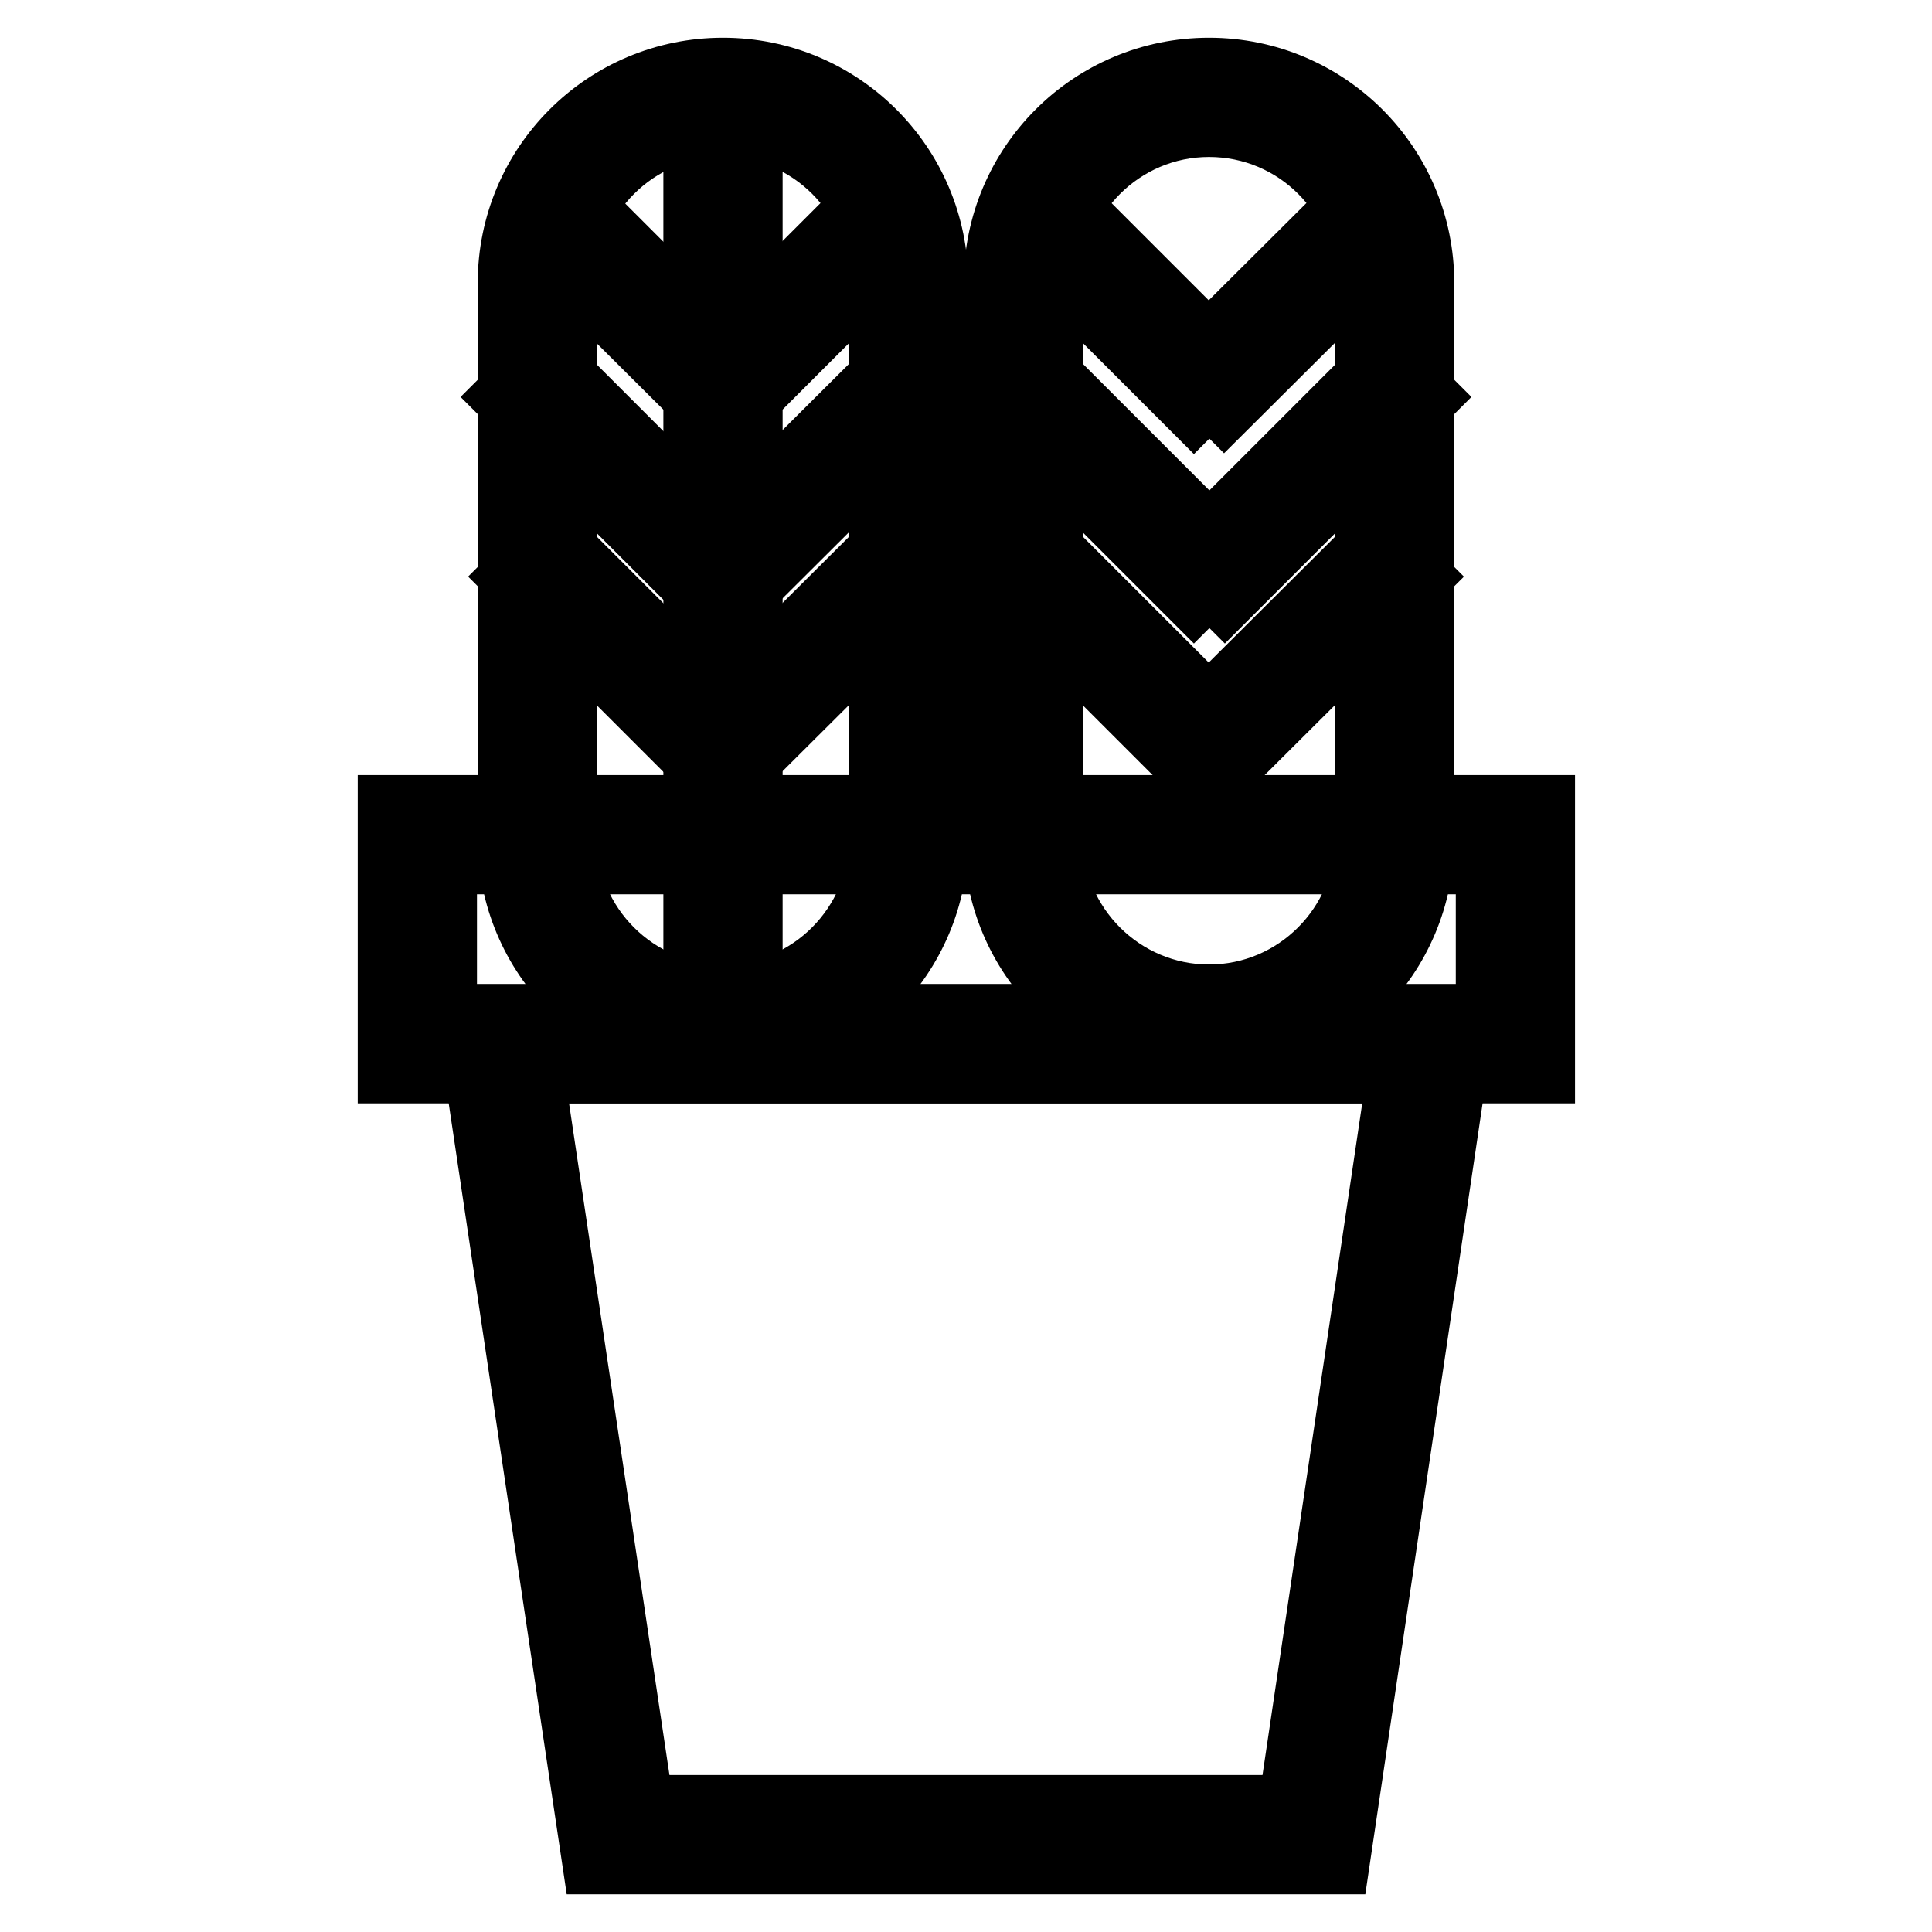
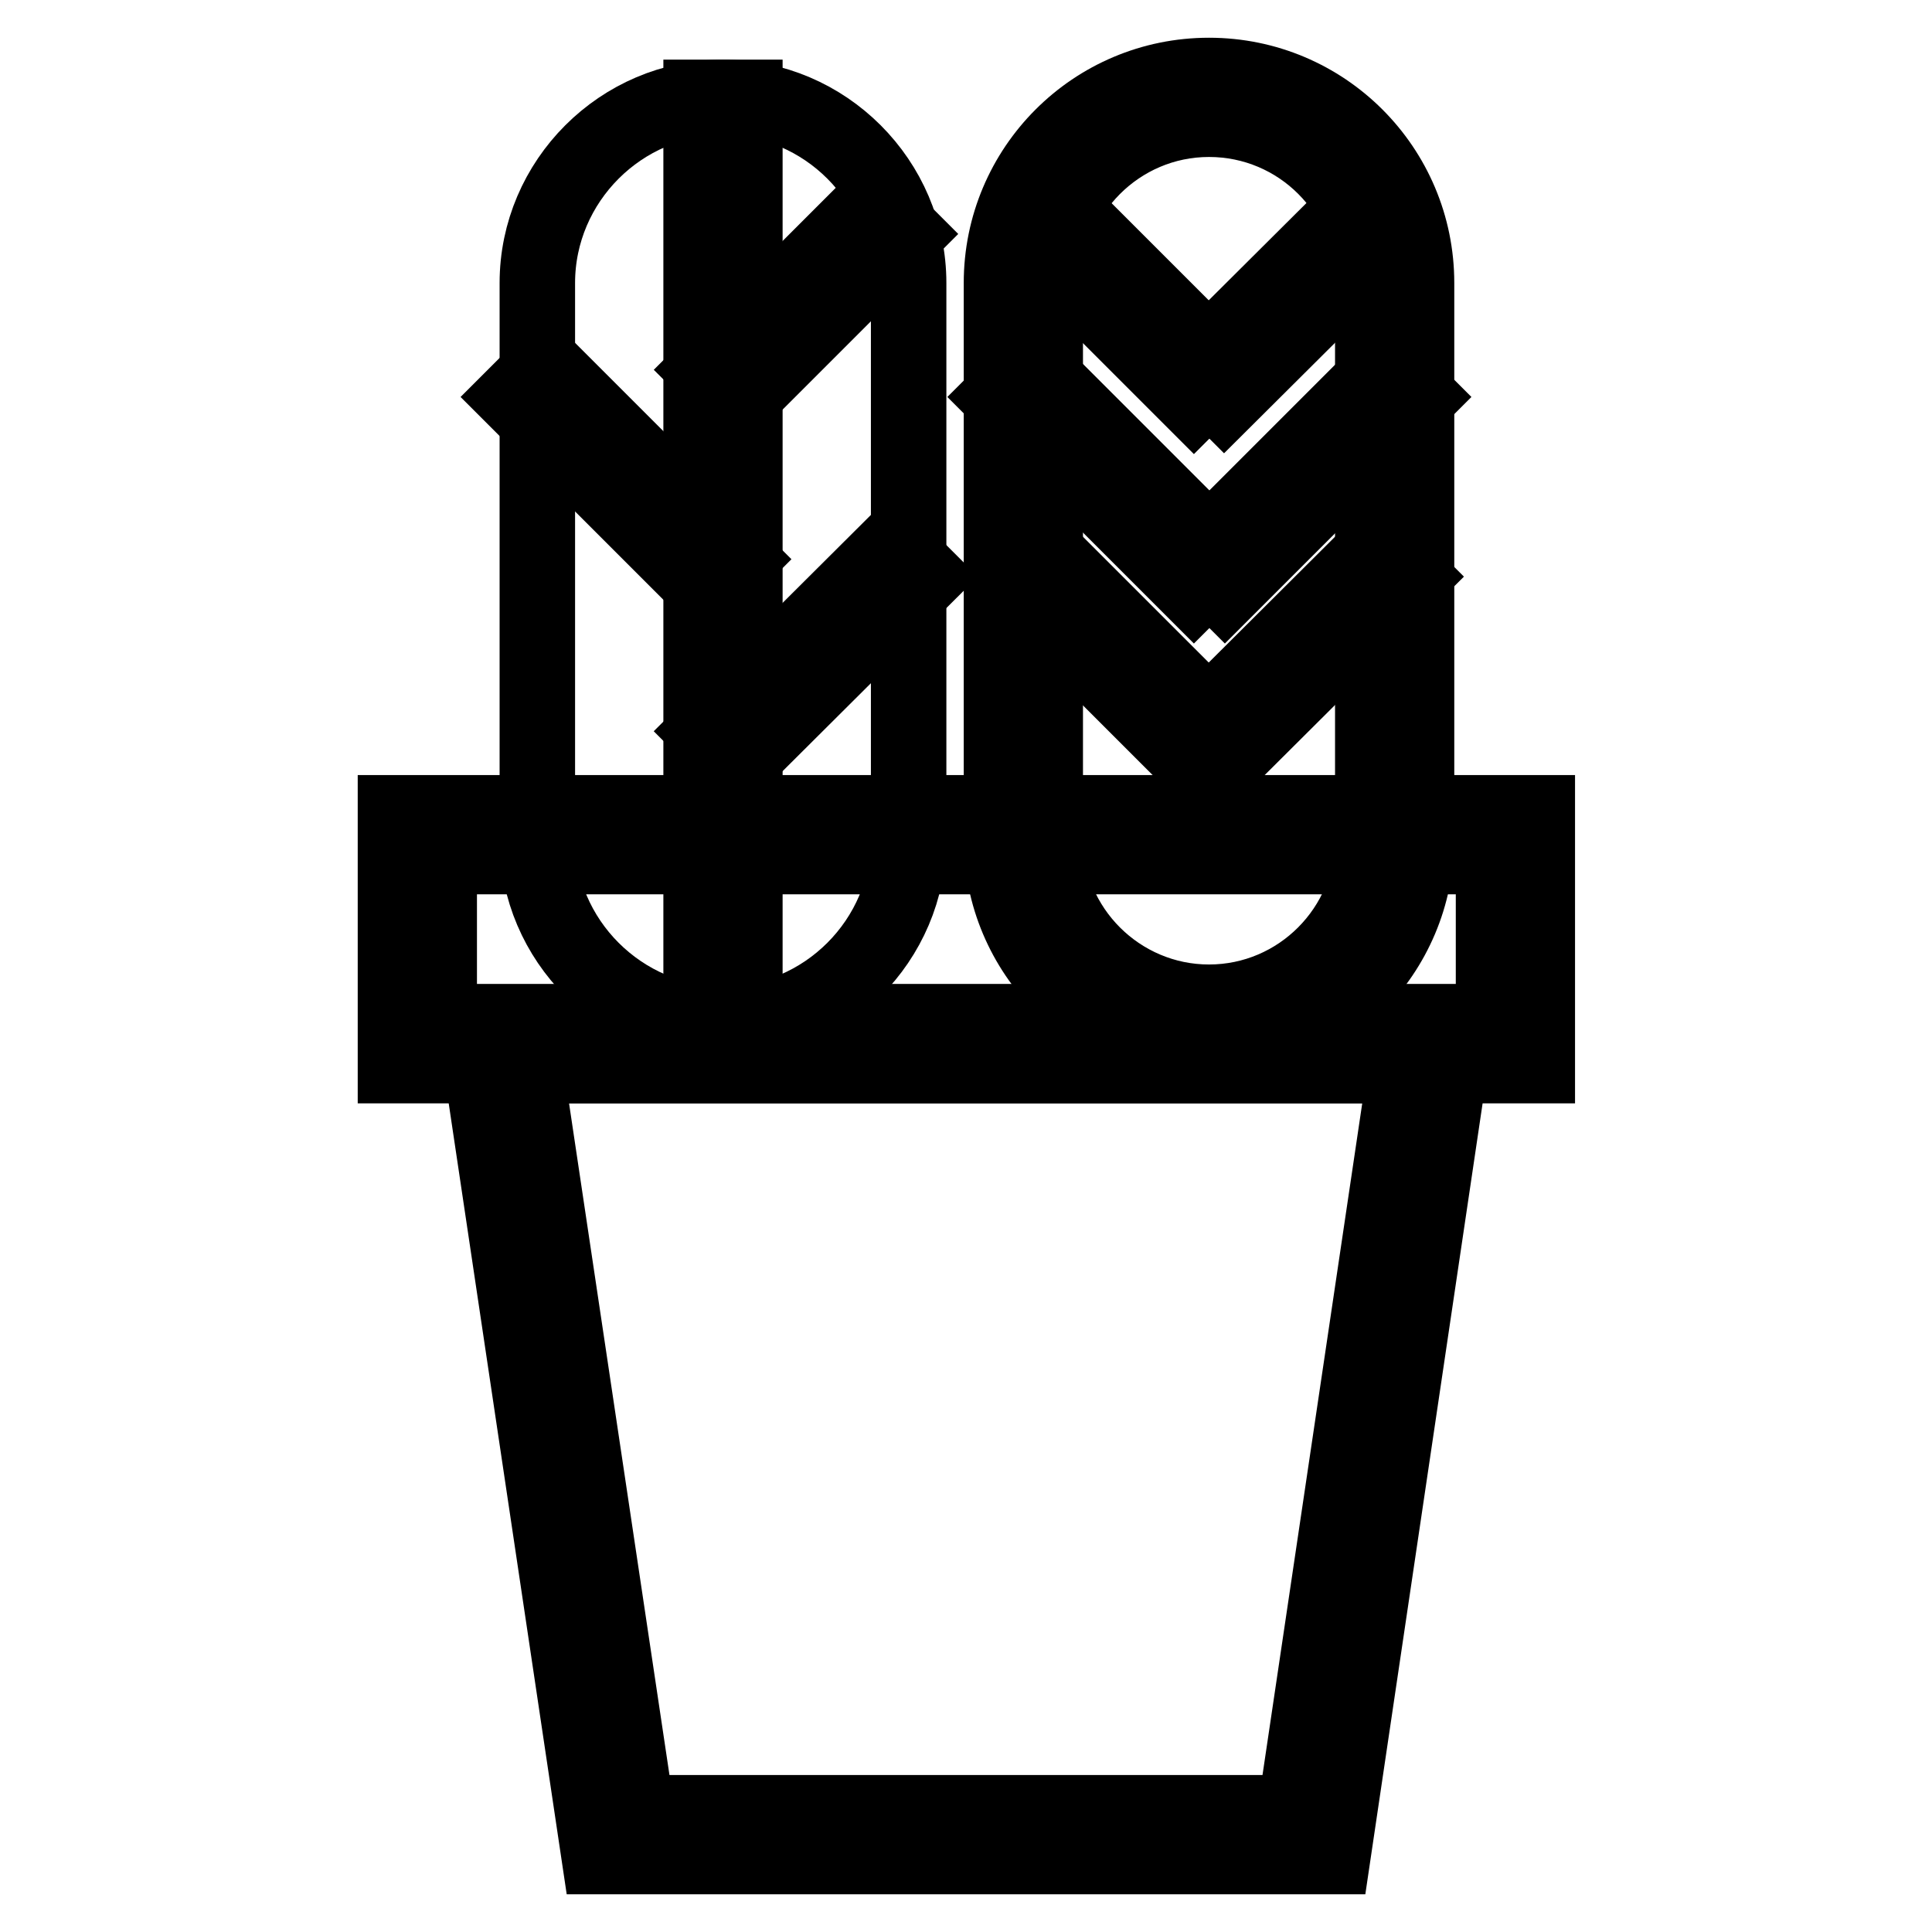
<svg xmlns="http://www.w3.org/2000/svg" version="1.1" x="0px" y="0px" viewBox="0 0 256 256" enable-background="new 0 0 256 256" xml:space="preserve">
  <g>
    <path stroke-width="10" fill-opacity="0" stroke="#000000" d="M95.8,135.7c-13.5,0-24.6-11.1-24.6-24.6V37.5c0-13.5,11.1-24.6,24.6-24.6c13.5,0,24.6,11.1,24.6,24.6v73.6 C120.4,124.6,109.3,135.7,95.8,135.7z" />
-     <path stroke-width="10" fill-opacity="0" stroke="#000000" d="M95.8,138.6c-15.2,0-27.5-12.3-27.5-27.5V37.5C68.3,22.3,80.6,10,95.8,10s27.5,12.3,27.5,27.5v73.6 C123.3,126.3,111,138.6,95.8,138.6z M95.8,15.8c-12,0-21.7,9.8-21.7,21.7v73.6c0,12,9.8,21.7,21.7,21.7c12,0,21.7-9.8,21.7-21.7 V37.5C117.5,25.5,107.8,15.8,95.8,15.8z" />
-     <path stroke-width="10" fill-opacity="0" stroke="#000000" d="M92.9,12.9h5.8v122.9h-5.8V12.9z" />
-     <path stroke-width="10" fill-opacity="0" stroke="#000000" d="M75.7,26.9L97.8,49L93.7,53L71.6,31L75.7,26.9z" />
+     <path stroke-width="10" fill-opacity="0" stroke="#000000" d="M92.9,12.9h5.8v122.9h-5.8z" />
    <path stroke-width="10" fill-opacity="0" stroke="#000000" d="M115.8,26.9l4.1,4.1L97.8,53.1L93.7,49L115.8,26.9z M72.2,48.5l25.6,25.6l-4.1,4.1L68.1,52.6L72.2,48.5z" />
-     <path stroke-width="10" fill-opacity="0" stroke="#000000" d="M119.3,48.5l4.1,4.1L97.8,78.1l-4.1-4.1L119.3,48.5z M73.2,72.3l24.6,24.6l-4.1,4.1L69.1,76.4L73.2,72.3z" />
    <path stroke-width="10" fill-opacity="0" stroke="#000000" d="M118.4,72.3l4.1,4.1L97.8,101l-4.1-4.1L118.4,72.3z" />
    <path stroke-width="10" fill-opacity="0" stroke="#000000" d="M160.2,135.7c-13.5,0-24.6-11.1-24.6-24.6V37.5c0-13.5,11.1-24.6,24.6-24.6s24.6,11.1,24.6,24.6v73.6 C184.8,124.6,173.8,135.7,160.2,135.7z" />
    <path stroke-width="10" fill-opacity="0" stroke="#000000" d="M160.2,138.6c-15.2,0-27.5-12.3-27.5-27.5V37.5c0-15.2,12.3-27.5,27.5-27.5c15.2,0,27.5,12.3,27.5,27.5 v73.6C187.7,126.3,175.4,138.6,160.2,138.6z M160.2,15.8c-12,0-21.7,9.8-21.7,21.7v73.6c0,12,9.8,21.7,21.7,21.7 c12,0,21.7-9.8,21.7-21.7V37.5C181.9,25.5,172.2,15.8,160.2,15.8z" />
    <path stroke-width="10" fill-opacity="0" stroke="#000000" d="M140.2,26.9L162.3,49l-4.1,4.1L136.1,31L140.2,26.9z" />
    <path stroke-width="10" fill-opacity="0" stroke="#000000" d="M180.2,26.9l4.1,4.1L162.2,53l-4.1-4.1L180.2,26.9z" />
    <path stroke-width="10" fill-opacity="0" stroke="#000000" d="M136.7,48.5l25.6,25.6l-4.1,4.1l-25.6-25.6L136.7,48.5z" />
    <path stroke-width="10" fill-opacity="0" stroke="#000000" d="M183.8,48.5l4.1,4.1l-25.6,25.6l-4.1-4.1L183.8,48.5z" />
    <path stroke-width="10" fill-opacity="0" stroke="#000000" d="M137.6,72.3l24.6,24.6l-4.1,4.1l-24.6-24.6L137.6,72.3z" />
    <path stroke-width="10" fill-opacity="0" stroke="#000000" d="M182.8,72.3l4.1,4.1L162.2,101l-4.1-4.1L182.8,72.3z" />
    <path stroke-width="10" fill-opacity="0" stroke="#000000" d="M200.7,138.3H55.3v-27.7h145.5V138.3z" />
    <path stroke-width="10" fill-opacity="0" stroke="#000000" d="M203.6,141.2H52.4v-33.5h151.3V141.2z M58.2,135.4h139.7v-21.9H58.2V135.4z" />
    <path stroke-width="10" fill-opacity="0" stroke="#000000" d="M174.1,243.1H81.9L66.3,138.3h123.4L174.1,243.1z" />
    <path stroke-width="10" fill-opacity="0" stroke="#000000" d="M176.6,246H79.4L62.9,135.4h130.1L176.6,246z M84.4,240.2h87.2l14.7-99H69.6L84.4,240.2z" />
  </g>
</svg>